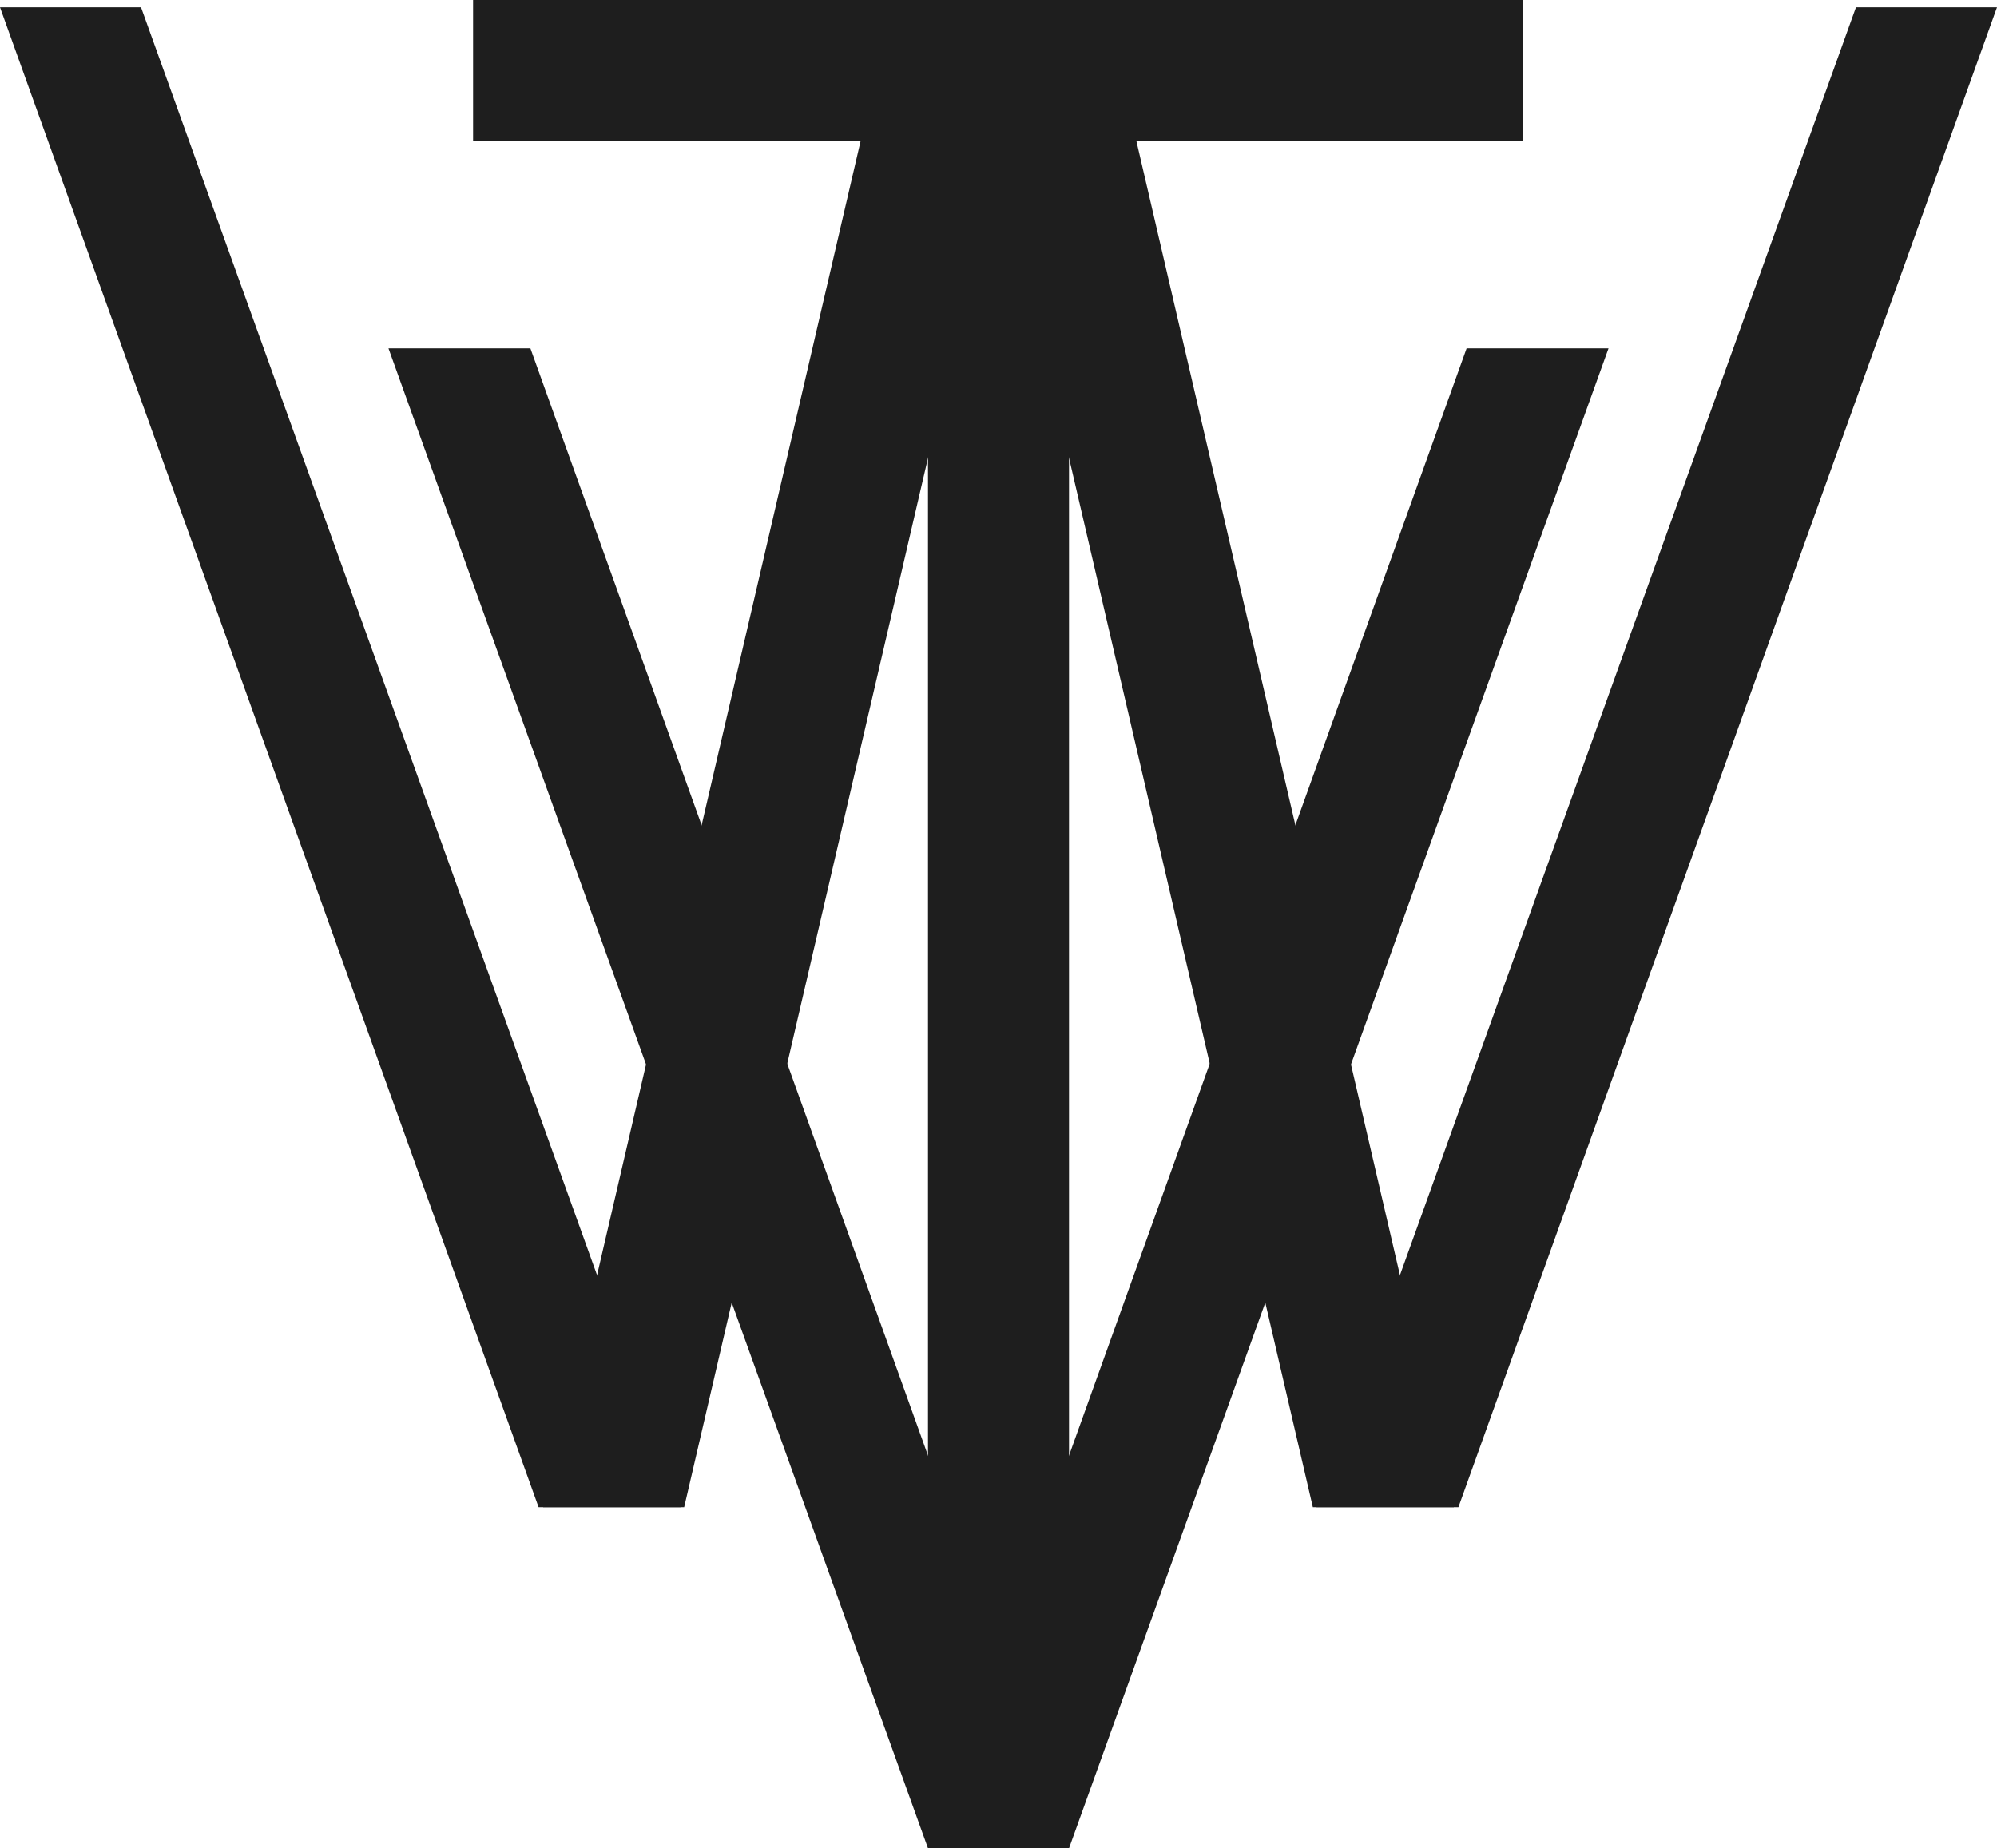
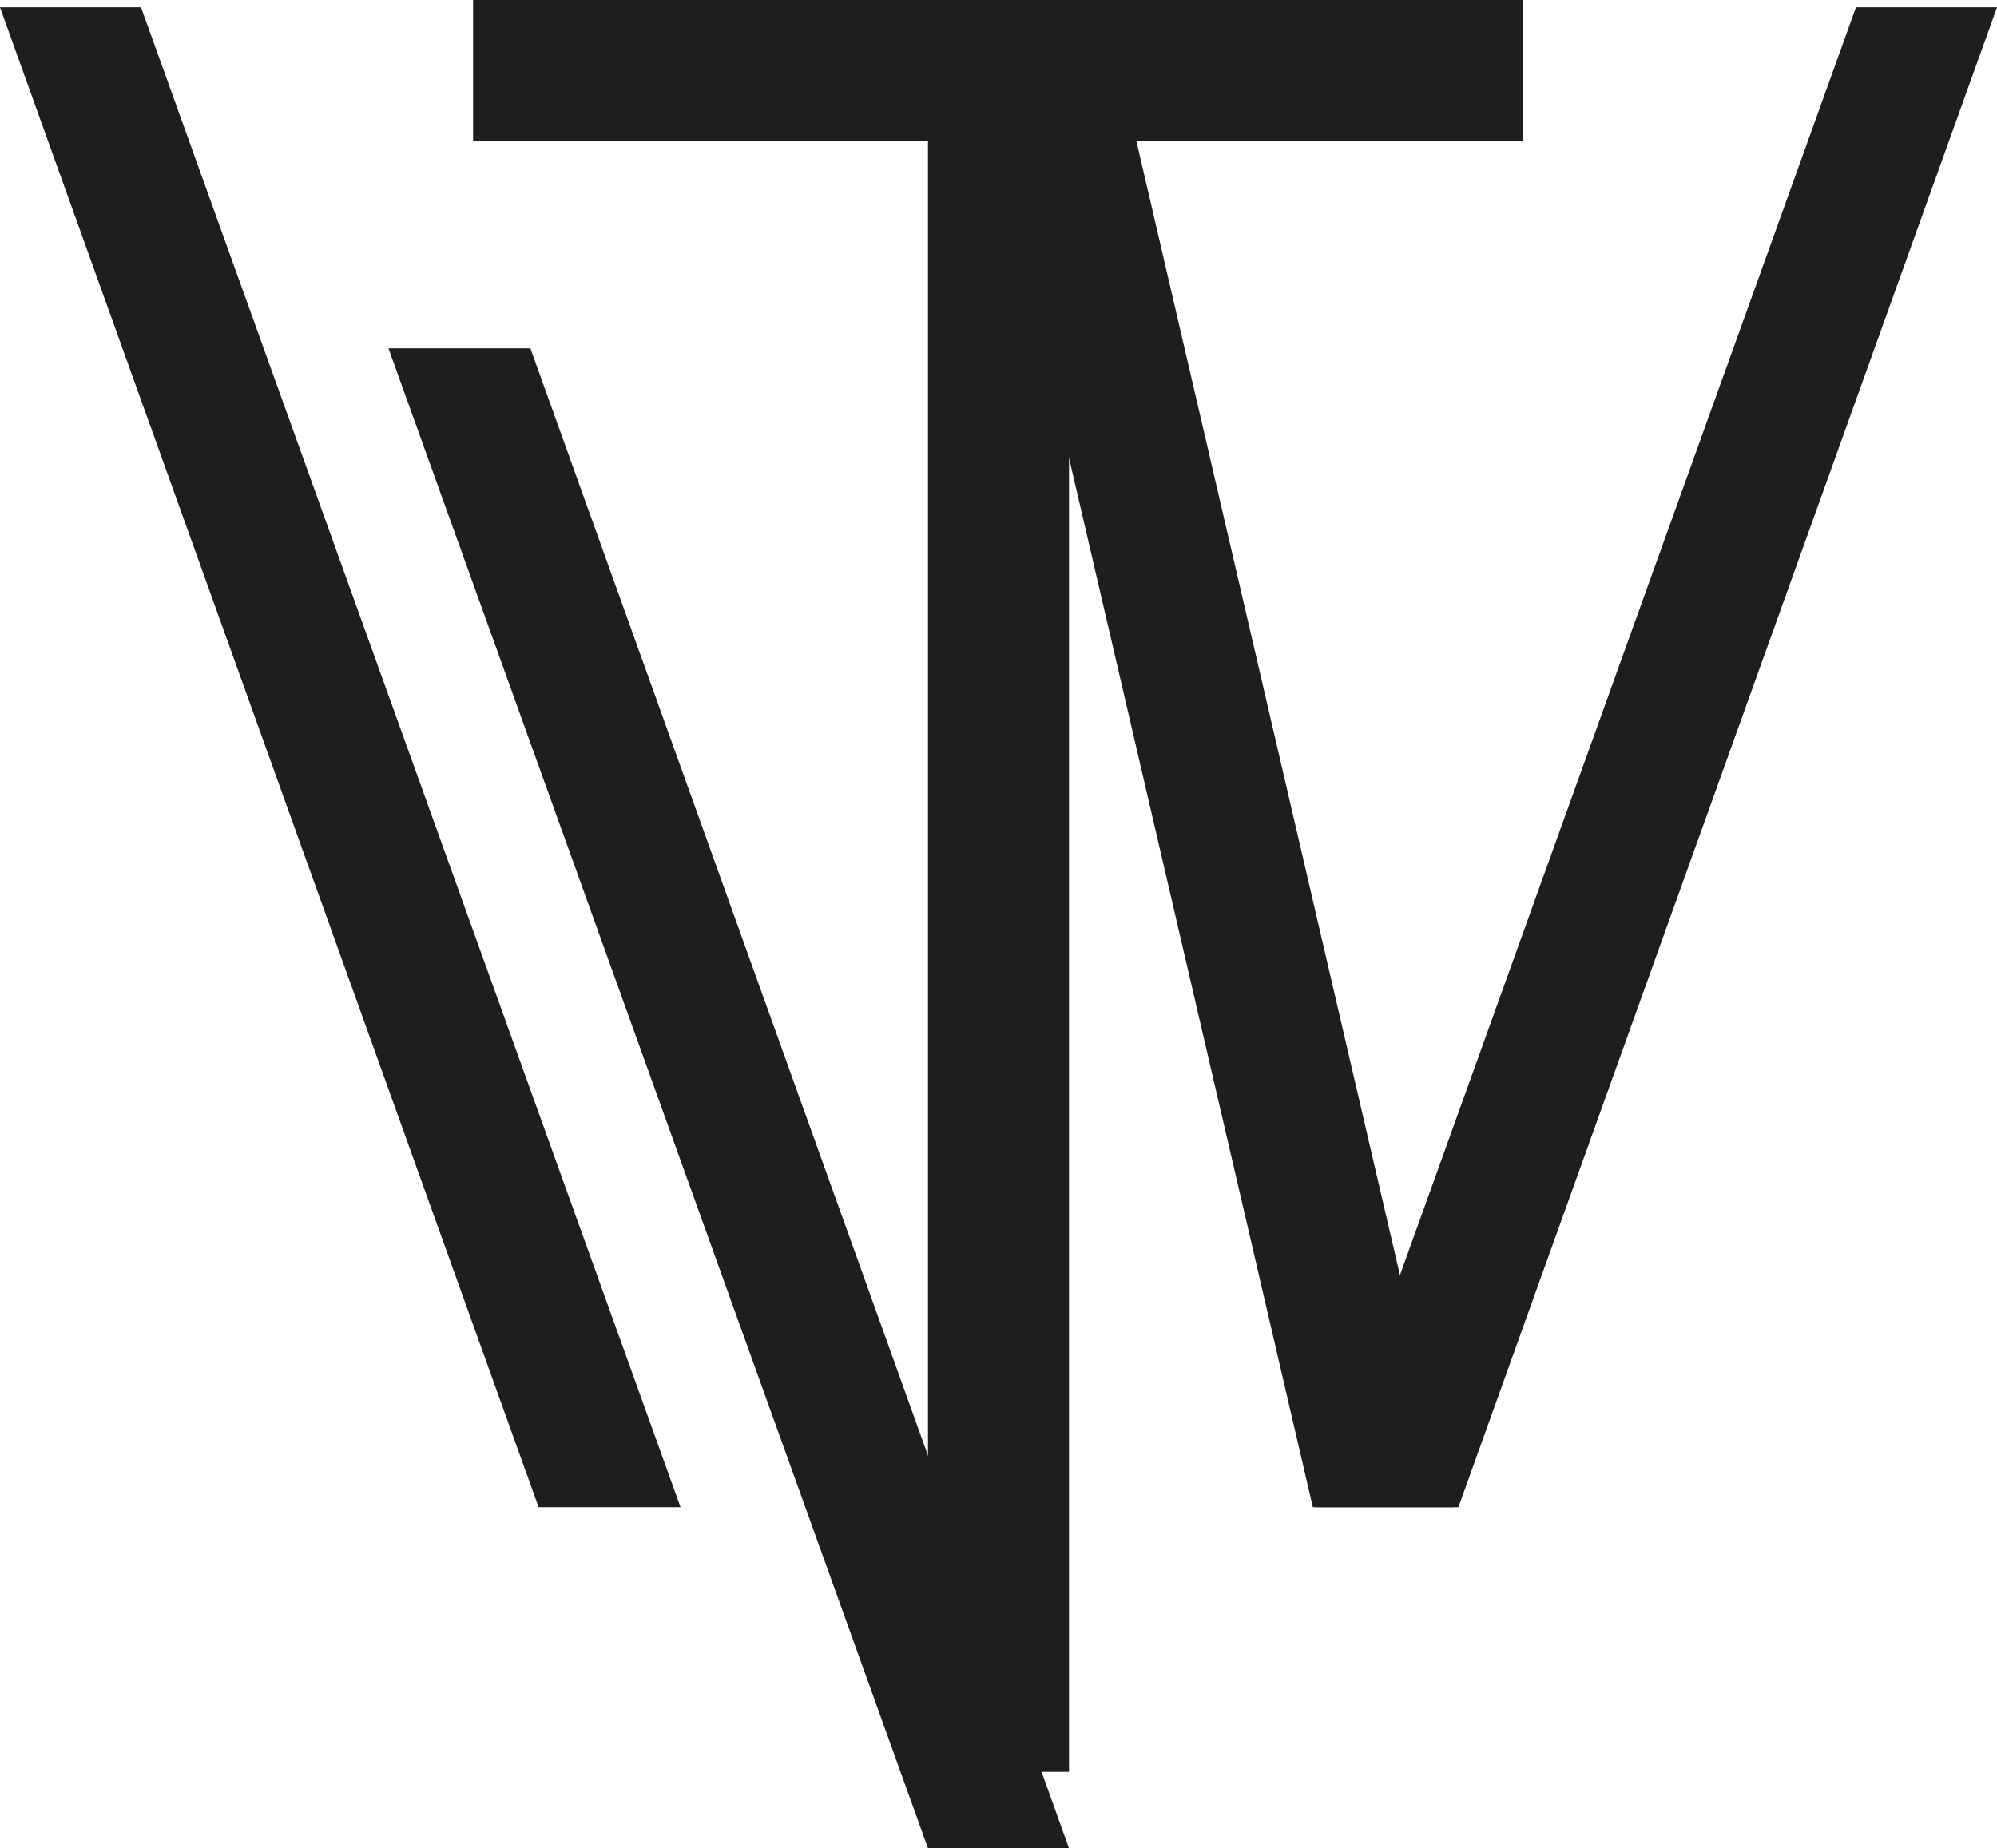
<svg xmlns="http://www.w3.org/2000/svg" version="1.1" id="レイヤー_1" x="0px" y="0px" viewBox="0 0 219.5 203.2" enable-background="new 0 0 219.5 203.2" xml:space="preserve">
  <rect x="52" fill="#1E1E1E" width="115.4" height="15.5" />
  <rect x="102" y="11.6" fill="#1E1E1E" width="15.5" height="183.2" />
  <polyline fill="#1E1E1E" points="124,11.6 159.8,165.7 144.3,165.7 108.5,11.6 124,11.6 " />
  <polyline fill="#1E1E1E" points="204,0.8 144.7,165.7 160.3,165.7 219.5,0.8 204,0.8 " />
-   <polyline fill="#1E1E1E" points="95.5,11.6 59.7,165.7 75.2,165.7 111,11.6 95.5,11.6 " />
  <polyline fill="#1E1E1E" points="15.5,0.8 74.8,165.7 59.2,165.7 0,0.8 15.5,0.8 " />
  <polyline fill="#1E1E1E" points="58.3,38.3 117.5,203.2 102,203.2 42.7,38.3 58.3,38.3 " />
-   <polyline fill="#1E1E1E" points="161.2,38.3 102,203.2 117.5,203.2 176.8,38.3 161.2,38.3 " />
</svg>